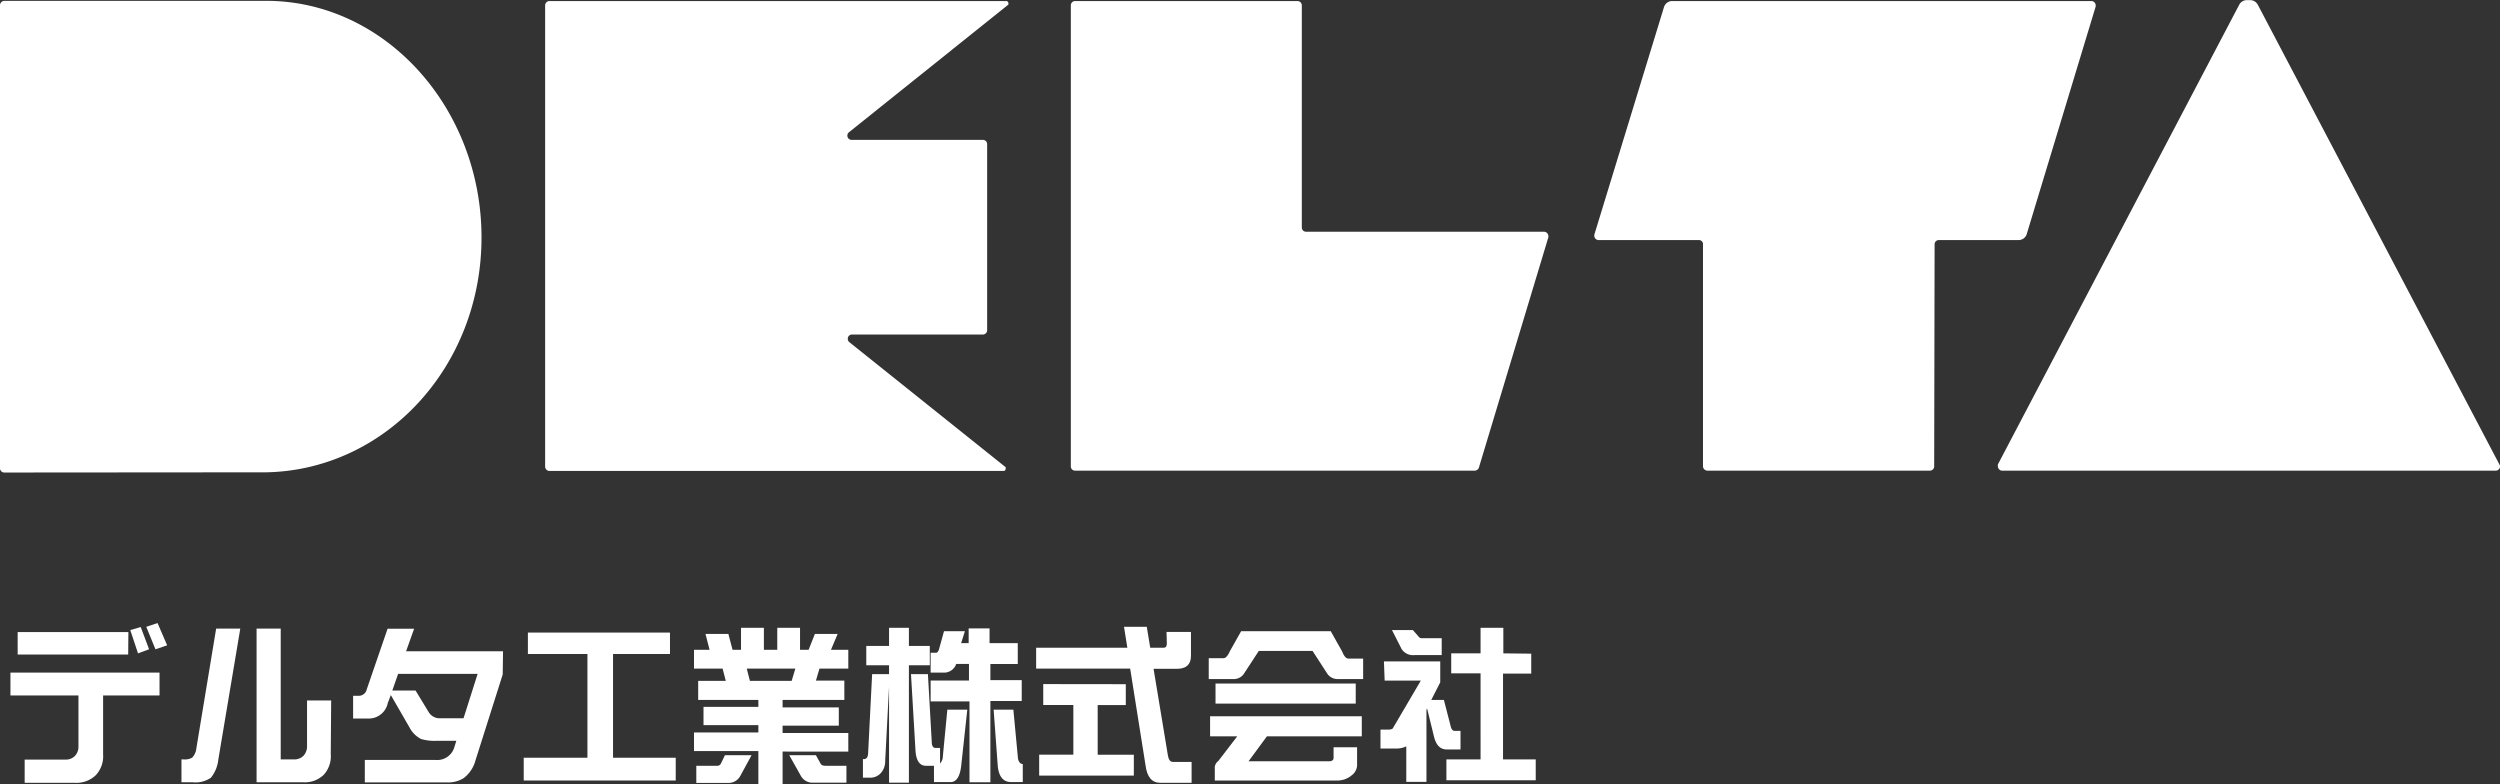
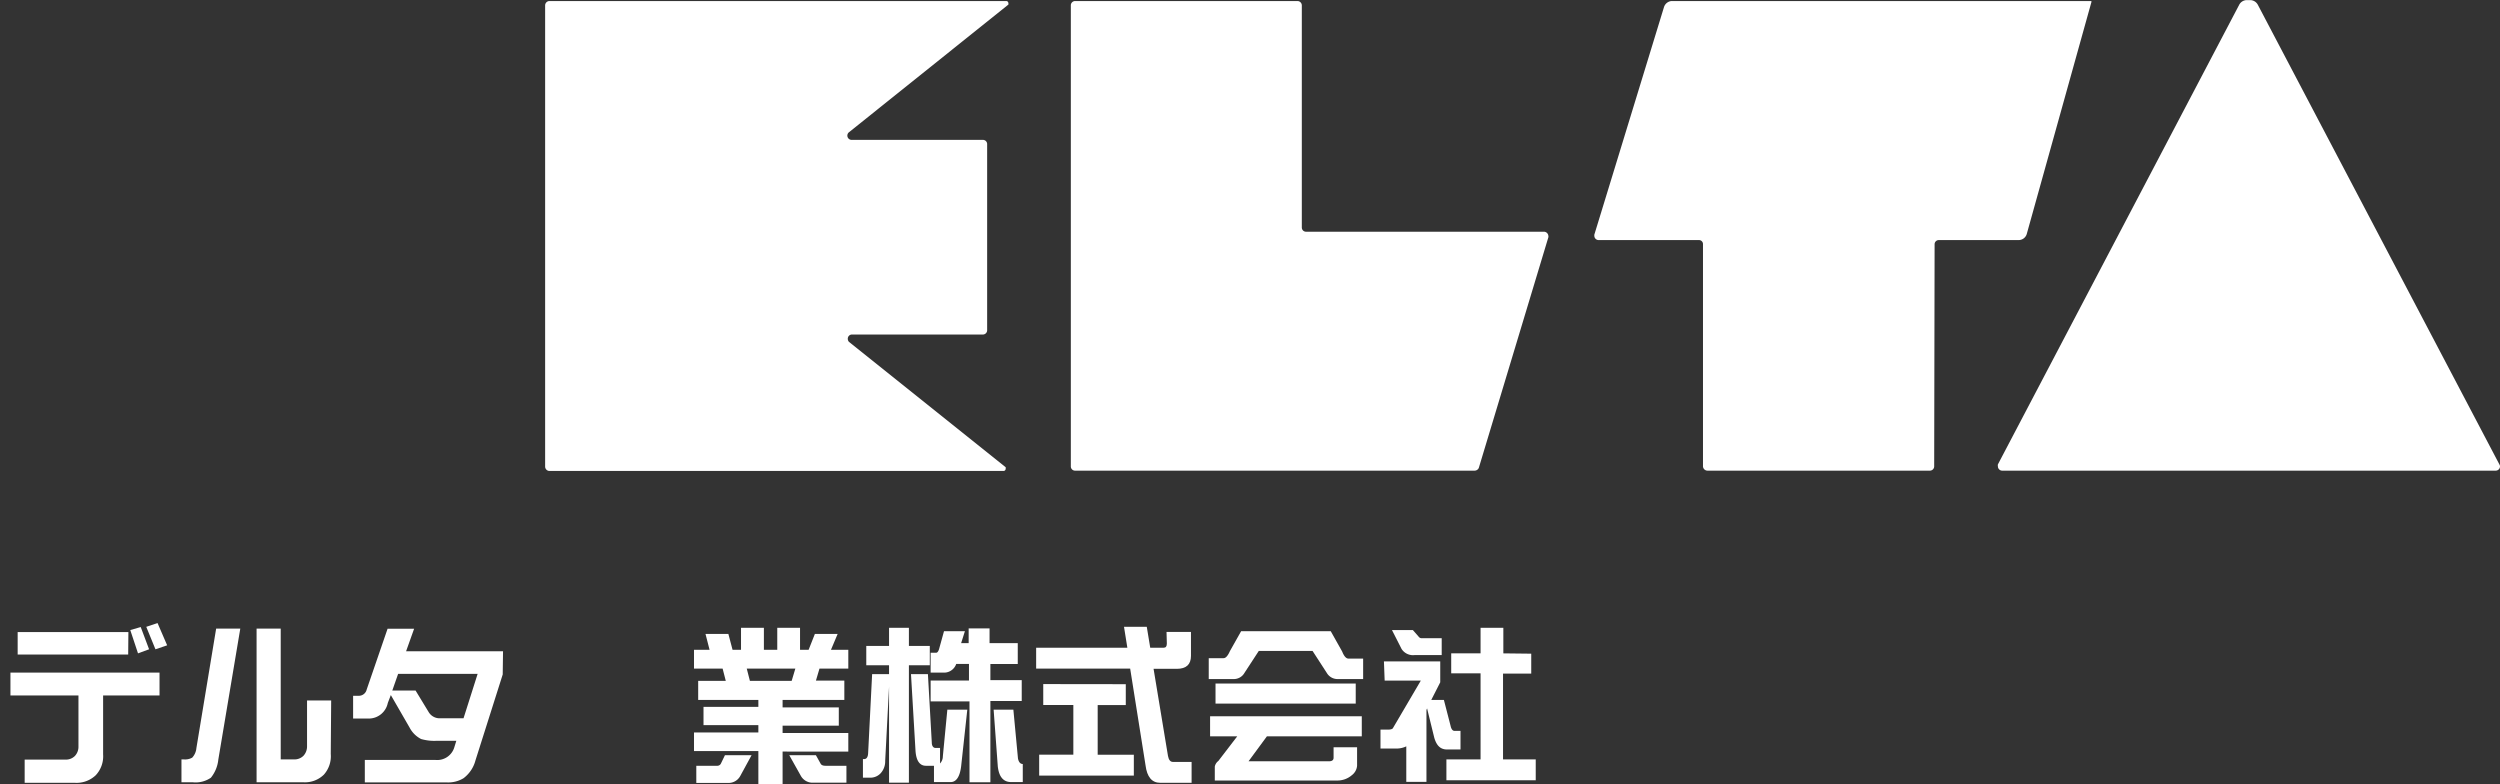
<svg xmlns="http://www.w3.org/2000/svg" viewBox="0 0 239.3 75.05">
  <rect x="0" y="0" width="239.3" height="75.05" fill="#333333" stroke="none" />
  <defs>
    <style>.cls-1{fill:#fff;}</style>
  </defs>
  <g id="レイヤー_2" data-name="レイヤー 2">
    <g id="レイヤー_1-2" data-name="レイヤー 1">
      <path class="cls-1" d="M239.25,44.47a.34.34,0,0,1,.05.17.41.41,0,0,1-.42.41H191.65a.41.41,0,0,1-.41-.41.43.43,0,0,1,0-.19l23.1-44a.83.83,0,0,1,.71-.44h.35a.84.84,0,0,1,.71.43Z" />
-       <path class="cls-1" d="M.4,45.23a.41.41,0,0,1-.4-.39V.48A.43.43,0,0,1,.4.08H25.47c11.39,0,20.62,10.24,20.62,22.65S36.86,45,25.47,45.21Z" />
      <path class="cls-1" d="M102.9,45.05a.4.4,0,0,1-.4-.41V.5a.41.41,0,0,1,.4-.4h21.31a.42.42,0,0,1,.4.41V21.78a.4.4,0,0,0,.41.4h22.79a.43.43,0,0,1,.4.42.2.2,0,0,1,0,.11l-6.66,22.08a.44.44,0,0,1-.38.26Z" />
-       <path class="cls-1" d="M185.14,44.66a.41.41,0,0,1-.41.39h-21.3a.43.43,0,0,1-.42-.41V23.37a.38.38,0,0,0-.39-.39H153a.41.41,0,0,1-.39-.42.31.31,0,0,1,0-.1L159.28.67A.83.83,0,0,1,160,.1h40.19a.42.42,0,0,1,.41.42s0,.07,0,.1L194,22.4a.81.81,0,0,1-.78.58h-7.64a.4.4,0,0,0-.4.4Z" />
+       <path class="cls-1" d="M185.14,44.66a.41.41,0,0,1-.41.39h-21.3a.43.43,0,0,1-.42-.41V23.37a.38.38,0,0,0-.39-.39H153a.41.41,0,0,1-.39-.42.31.31,0,0,1,0-.1L159.28.67A.83.83,0,0,1,160,.1h40.19s0,.07,0,.1L194,22.4a.81.81,0,0,1-.78.58h-7.64a.4.4,0,0,0-.4.4Z" />
      <path class="cls-1" d="M52.18.5a.42.42,0,0,1,.4-.4H96.33a.2.2,0,0,1,.19.21.19.19,0,0,1,0,.13L81.25,12.67a.41.41,0,0,0,.27.72H94.11a.4.4,0,0,1,.38.39V31.62a.41.41,0,0,1-.38.4H81.55a.4.4,0,0,0-.4.41.44.44,0,0,0,.11.29l15,12a.3.3,0,0,1,0,.16.2.2,0,0,1-.19.2H52.58a.42.42,0,0,1-.4-.41Z" />
      <path class="cls-1" d="M15.27,66.57H9.87v5.64a2.65,2.65,0,0,1-.71,2,2.67,2.67,0,0,1-2,.72H2.36V72.71H6.27a1.22,1.22,0,0,0,.9-.35,1.29,1.29,0,0,0,.34-.93V66.57H1V64.38H15.27Zm-3-3.92H1.69V60.5h10.6Zm2-.5-1.06.39-.74-2.23,1-.29ZM16,61.77l-1.12.38L14,60l1.08-.36Z" />
      <path class="cls-1" d="M23,60.17l-2.1,12.52a3.32,3.32,0,0,1-.71,1.75,2.57,2.57,0,0,1-1.73.44H17.37V72.69h.23a1.38,1.38,0,0,0,.8-.17,1.55,1.55,0,0,0,.4-.92l1.89-11.43Zm8.66,12A2.64,2.64,0,0,1,31,74.15a2.58,2.58,0,0,1-1.93.73H24.56V60.17h2.31V72.69h1.27a1.21,1.21,0,0,0,.91-.35,1.32,1.32,0,0,0,.34-.91V67.05H31.7Z" />
      <path class="cls-1" d="M48.12,64.56l-2.61,8.23a3.12,3.12,0,0,1-1.14,1.7,2.82,2.82,0,0,1-1.64.4H34.92V72.74h6.74a1.71,1.71,0,0,0,1.84-1.25l.18-.58H41.77a4.53,4.53,0,0,1-1.46-.17,2.54,2.54,0,0,1-1.1-1.09l-1.8-3.12-.29.76a1.86,1.86,0,0,1-1.81,1.49H33.8V66.6h.51A.77.77,0,0,0,35.1,66l2-5.82h2.54l-.77,2.16h9.28Zm-2.4-.06H38.11l-.56,1.6h2.23l1.27,2.09a1.22,1.22,0,0,0,1.14.56h2.18Z" />
-       <path class="cls-1" d="M64.13,60.55V62.6H58.68v9.93h6v2.18H50.13V72.53h6.1V62.6h-5.7V60.55Z" />
      <path class="cls-1" d="M70.93,60.09h2.19V62.2H74.4V60.09h2.18V62.2h.82L78,60.68h2.18l-.64,1.52H81.2V64H78.44l-.34,1.15h2.72V67H74.91v.71h5.38v1.75H74.91v.7H81.2v1.78H74.91v3.16H72.59V71.89H66.43V70.11h6.16v-.7H67.34V67.66h5.25V67H66.83V65.17h2.64L69.17,64H66.43V62.2h1.49l-.39-1.52h2.19l.4,1.52h.81Zm-1.54,12.2h2.55l-1.09,2a1.27,1.27,0,0,1-1.2.65h-3V73.3h2a.38.38,0,0,0,.36-.22Zm2.39-7.12h4L76.13,64H71.48Zm3.77,7.12H78.1l.44.79c.07.15.23.22.48.22h2v1.62H77.74a1.28,1.28,0,0,1-1.08-.65Z" />
      <path class="cls-1" d="M89,61.83v1.85H87V74.92H85.1V65.73l-.37,7.11A1.68,1.68,0,0,1,84.31,74a1.34,1.34,0,0,1-1,.44h-.71V72.66h.11c.25,0,.38-.21.39-.62l.38-7.51H85.1v-.85H82.92V61.83H85.1V60.09H87v1.74Zm-1.8,2.7h1.62l.37,6.54c0,.35.16.52.34.52h.45v1.49a1,1,0,0,0,.27-.69l.43-4.46h1.91L92,73.35c-.12,1-.47,1.51-1,1.51h-1.6V73.3h-.77c-.6,0-.94-.49-1-1.47Zm3.16-4.11h2L92,61.56h.72V60.15h2v1.41h2.7v2H94.8v1.54h3v2h-3v7.78h-2V67.14H89.08v-2h3.67V63.55H91.53a1.23,1.23,0,0,1-1.28.83H89.08v-1.9h.53c.11,0,.21-.12.28-.36Zm4.75,7.51H97l.44,4.67c.07.35.23.53.46.53v1.73H96.79c-.74,0-1.16-.49-1.28-1.48Z" />
      <path class="cls-1" d="M111.66,60.49H114v2.29c0,.82-.45,1.24-1.35,1.24h-2.23l1.38,8.34c.07.38.23.57.47.57h1.79v2h-3q-1.2,0-1.41-1.68L108.18,64h-9V62h8.73l-.32-2h2.18l.33,2h1.29c.2,0,.3-.13.3-.4Zm-3.9,5v2h-2.69v4.75h3.46v2H99.47v-2h3.27V67.48H99.86v-2Z" />
      <path class="cls-1" d="M118.8,60.42h8.58l1.09,1.94c.18.45.38.68.6.68h1.41V65H128a1.19,1.19,0,0,1-1-.59l-1.36-2.1h-5.15l-1.37,2.1a1.17,1.17,0,0,1-1,.59H115.7V63h1.42c.21,0,.41-.23.61-.68Zm11.55,8.14v1.92h-9.08l-1.76,2.39h7.7c.29,0,.44-.11.44-.34v-1h2.25V73.3a1.26,1.26,0,0,1-.5.9,2.1,2.1,0,0,1-1.42.51h-11.7V73.38a.88.88,0,0,1,.34-.54l1.81-2.36h-2.6V68.56Zm-.58-3.13v1.92H116.35V65.43Z" />
      <path class="cls-1" d="M132.47,63.31h5.39v2L137,67h1.21l.64,2.48c.07.32.2.48.38.48h.57v1.78h-1.29c-.63,0-1-.37-1.22-1.12l-.69-2.81-.06.15v6.88h-1.93V71.44a2.15,2.15,0,0,1-1,.21h-1.47V69.84h.7c.29,0,.46-.06.5-.16l2.66-4.53h-3.46Zm.77-3h2l.56.64a.35.35,0,0,0,.32.14H138v1.61h-2.56a1.3,1.3,0,0,1-1.28-.58Zm13.33,2.26v1.91h-2.7v8.21H147v2h-8.55v-2h3.27V64.45h-2.81V62.54h2.81V60.09h2.18v2.45Z" />
    </g>
  </g>
</svg>